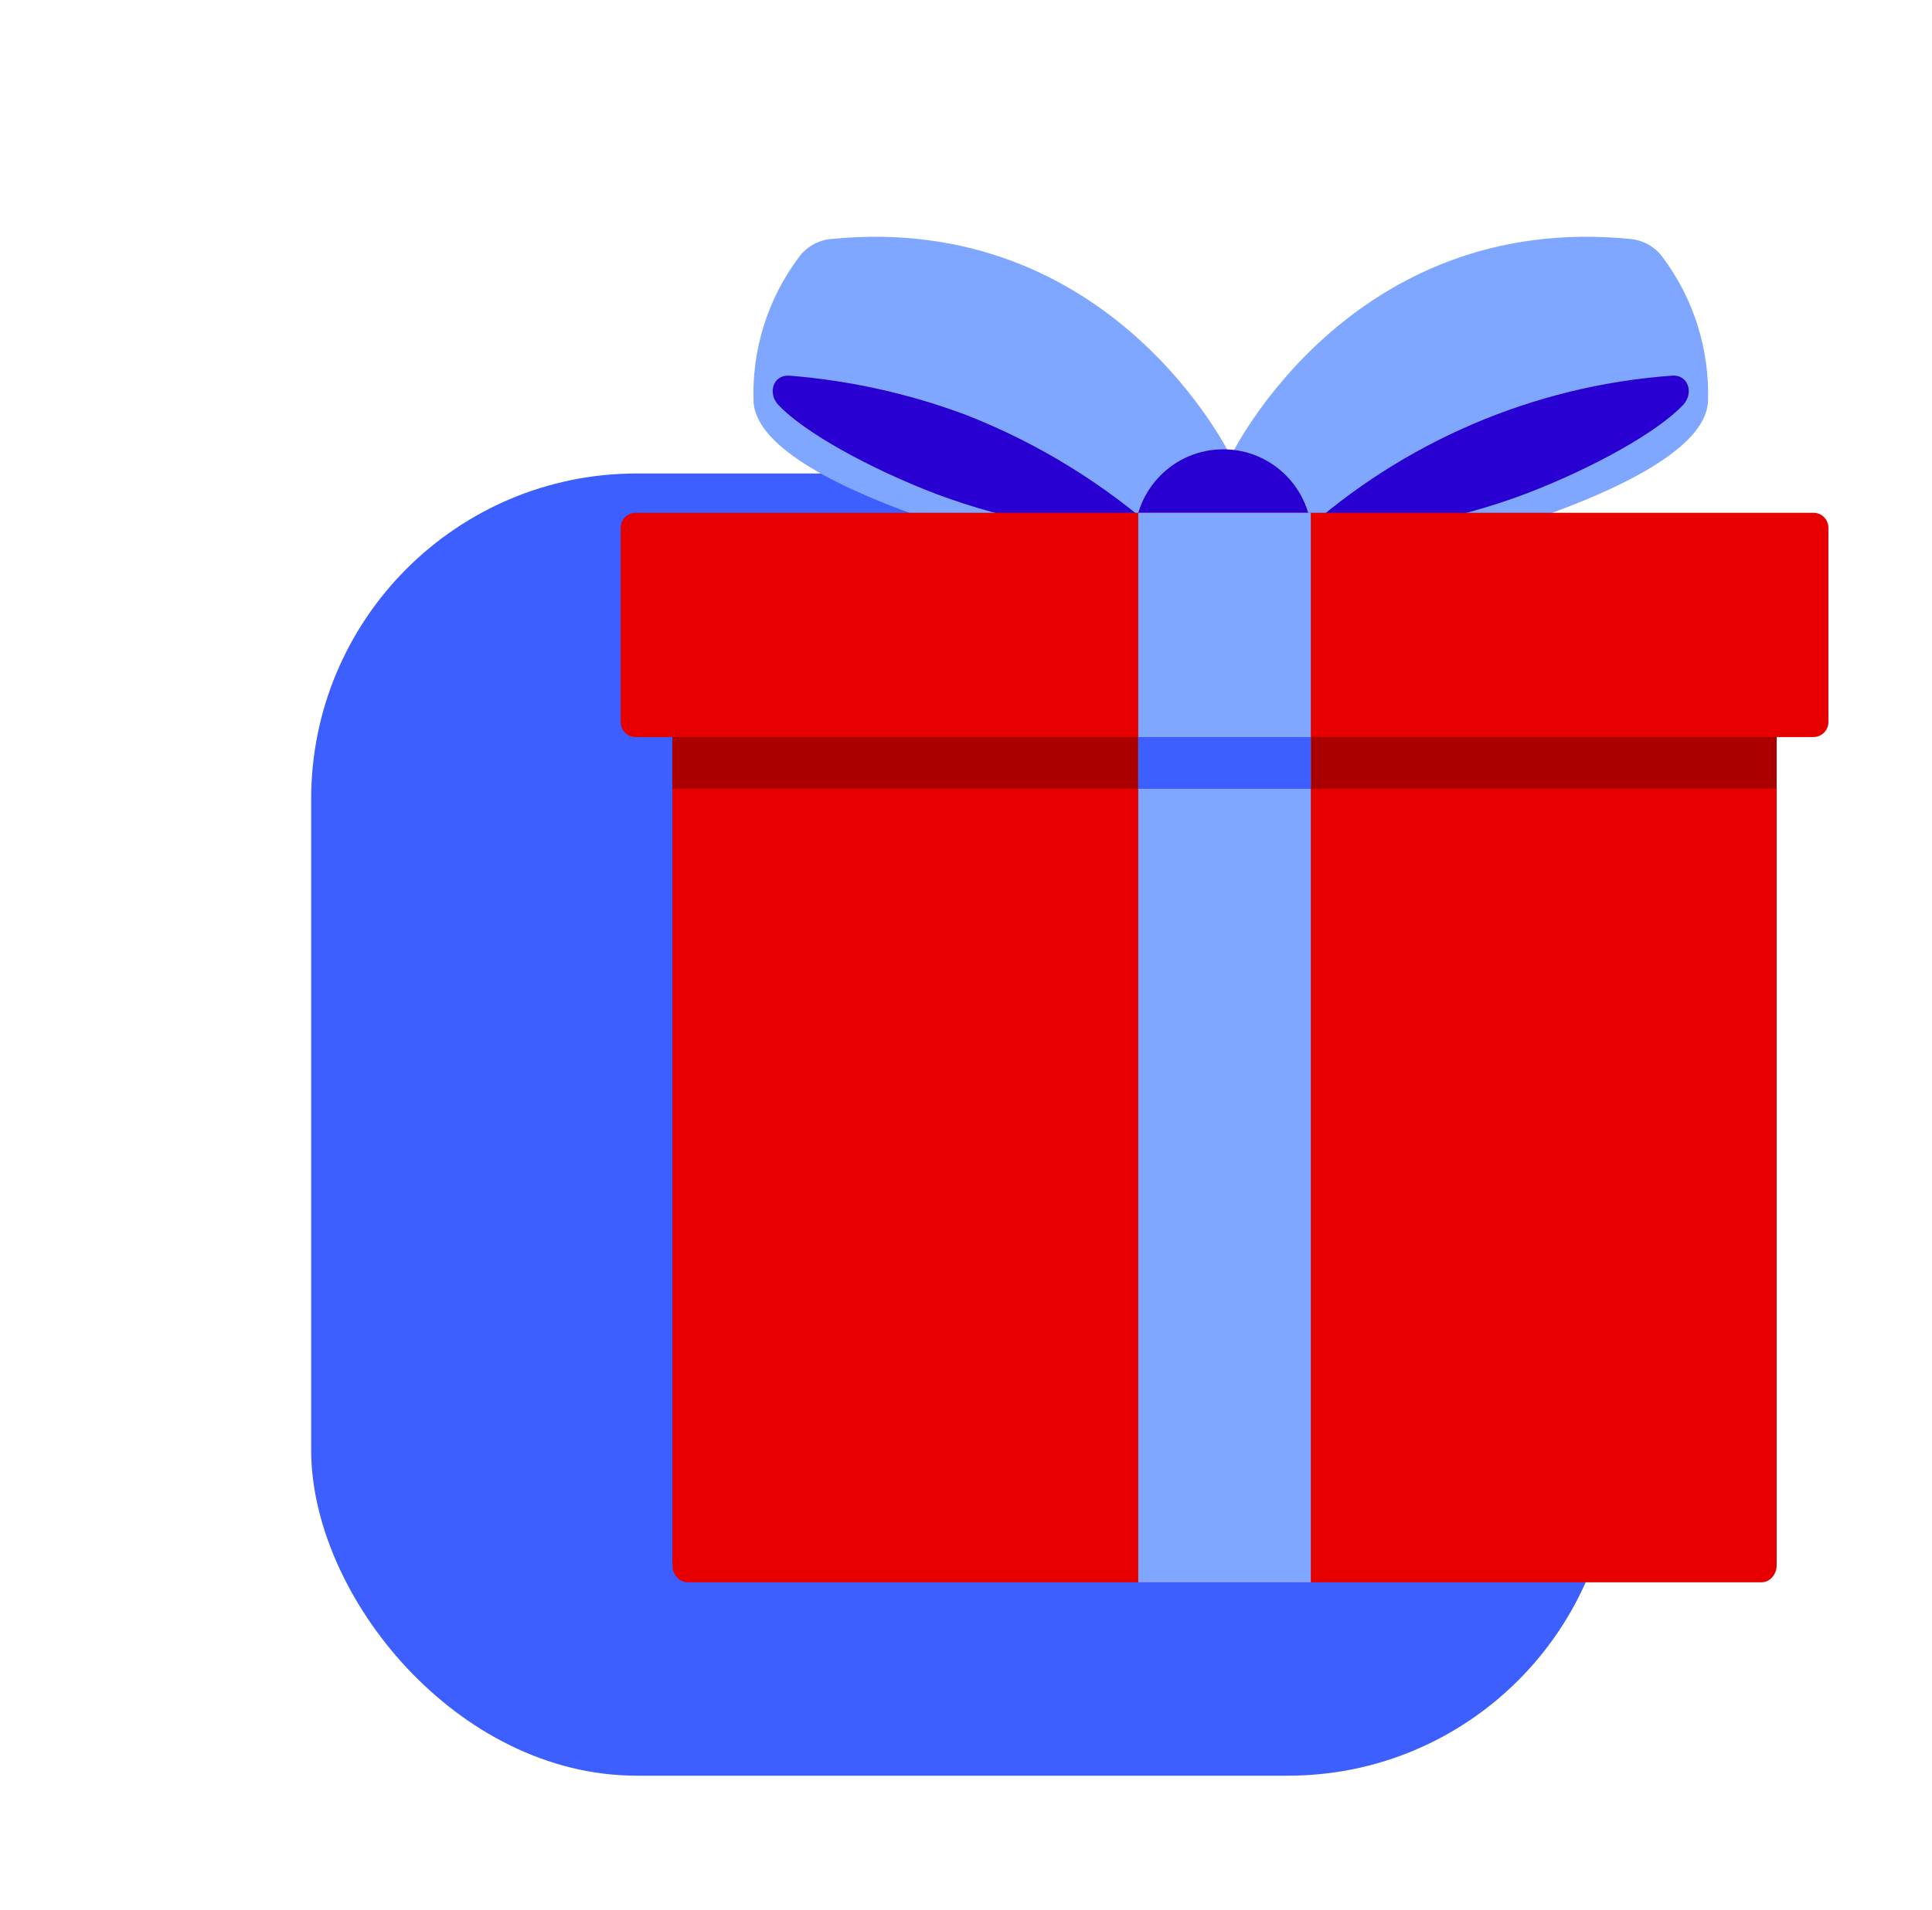
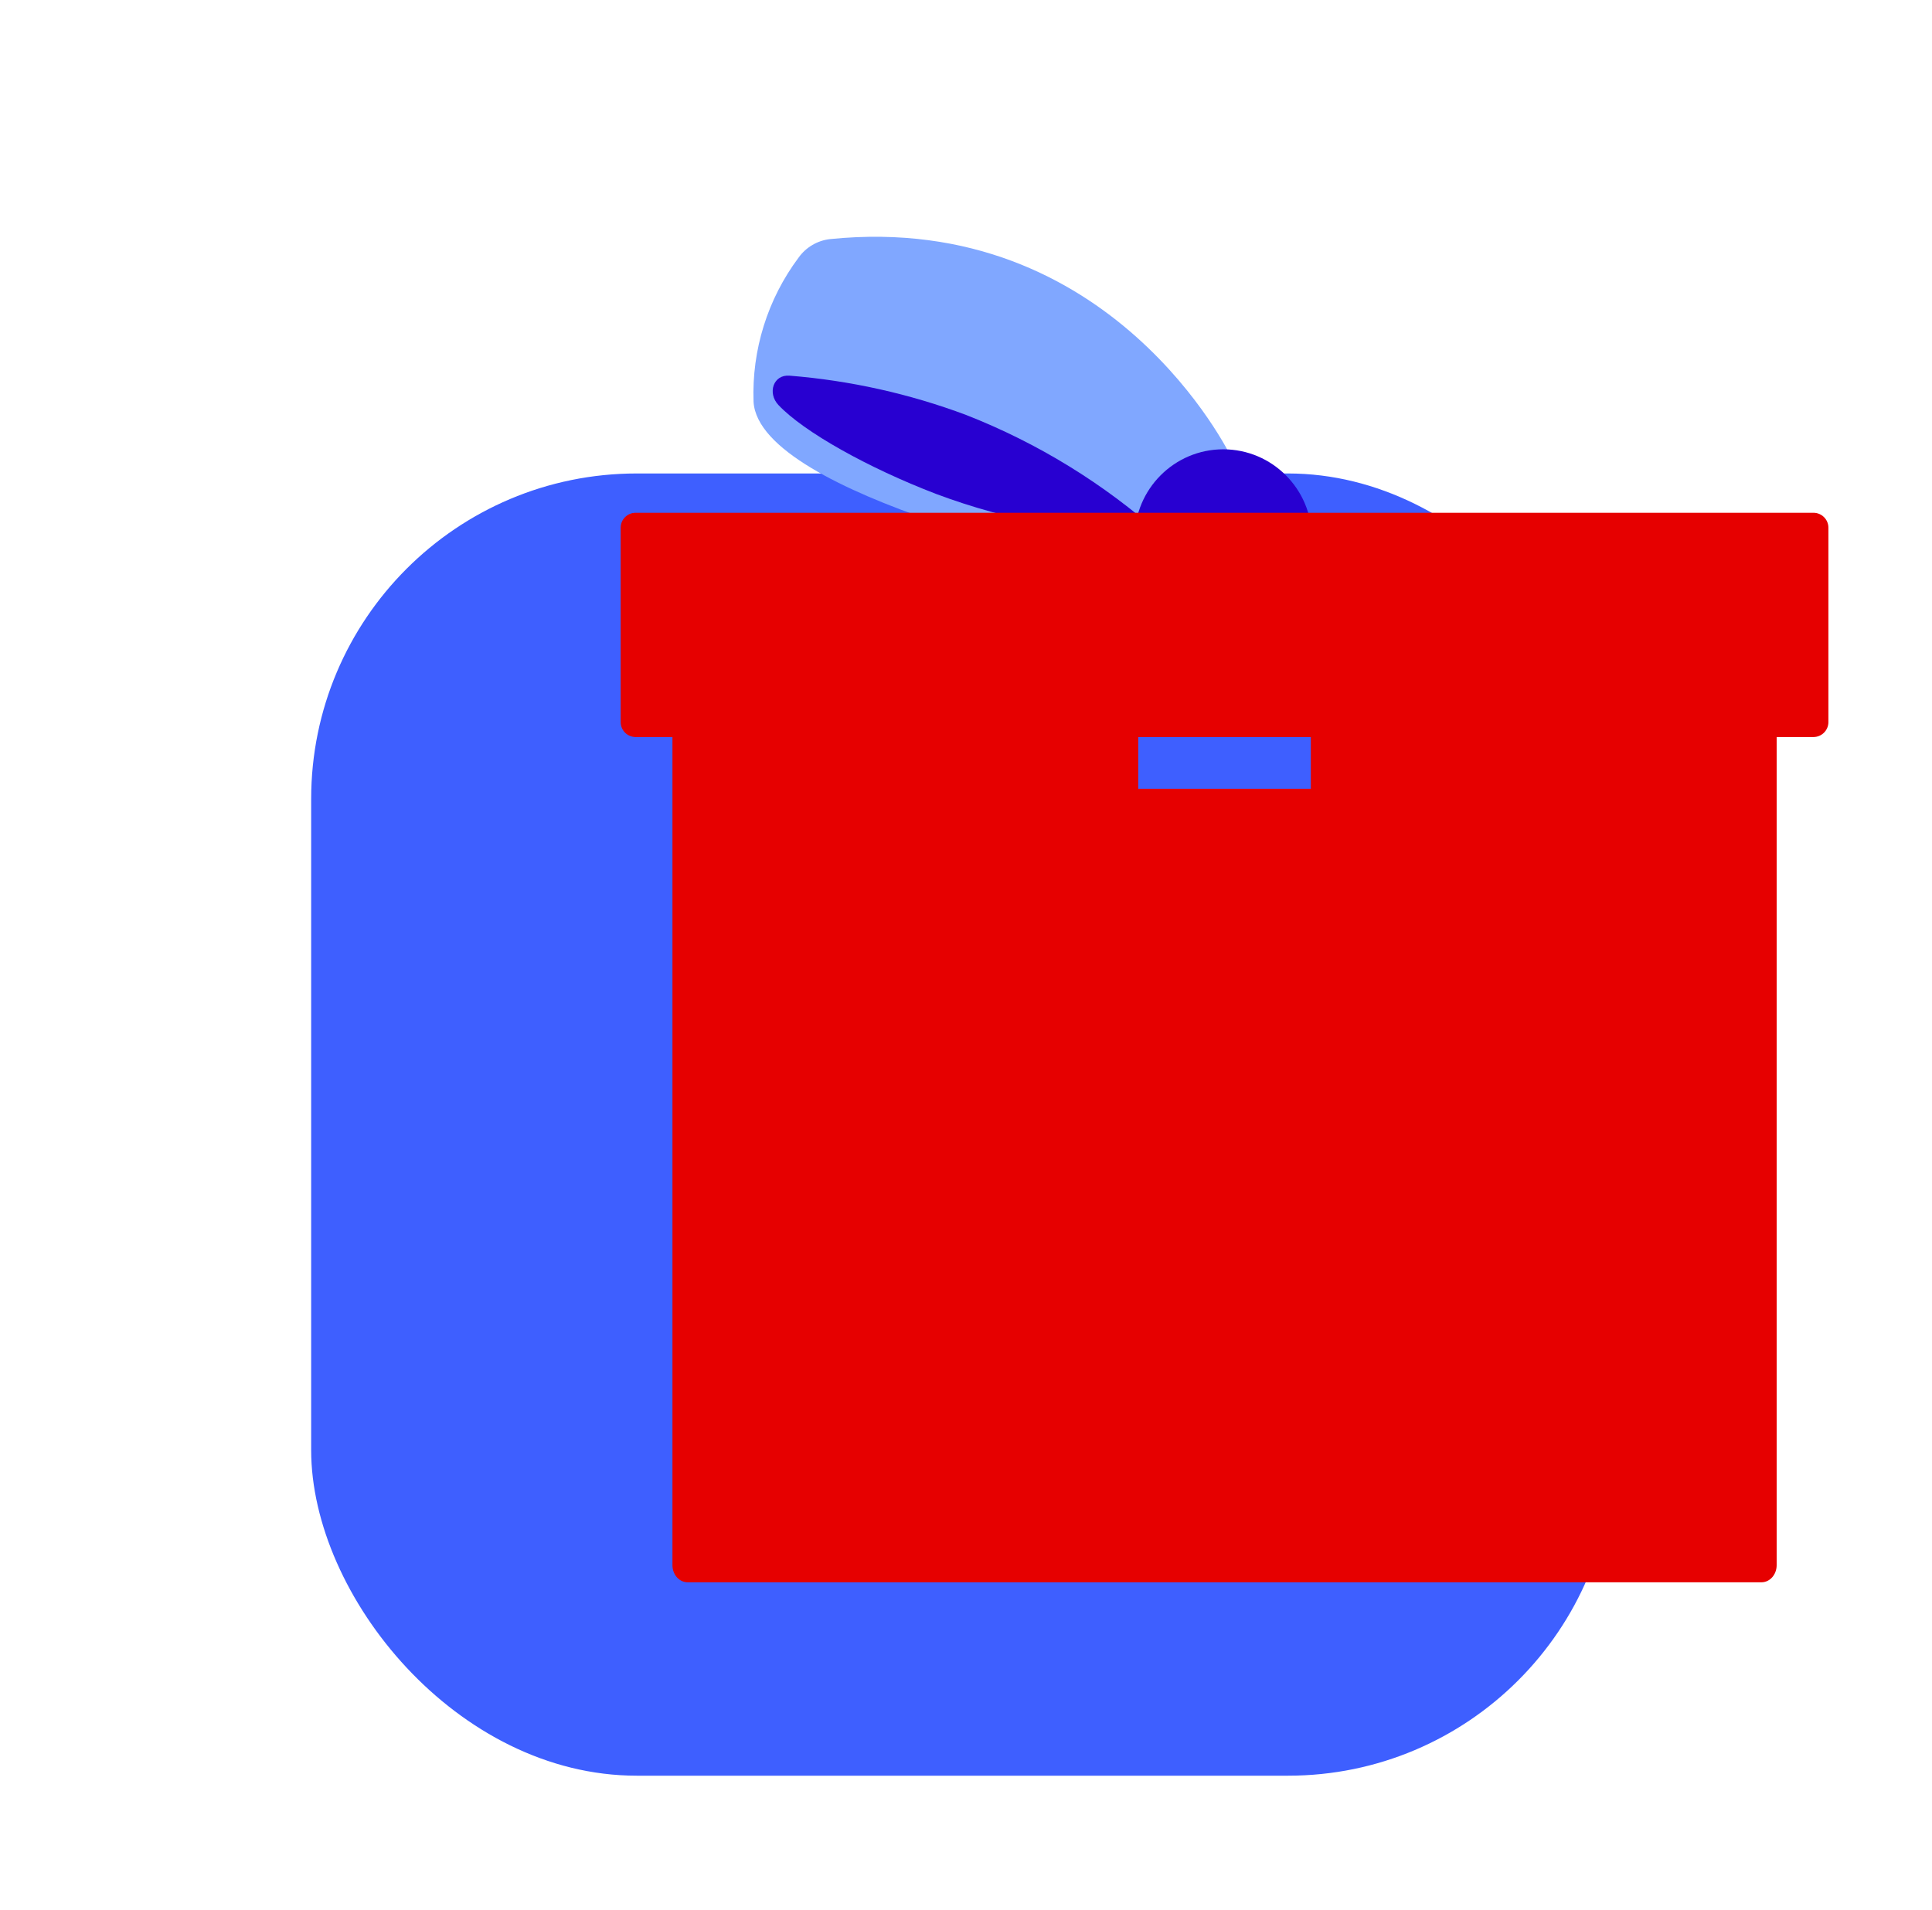
<svg xmlns="http://www.w3.org/2000/svg" width="89" height="88" viewBox="0 0 89 88" fill="none">
  <rect x="14.334" y="21.815" width="60" height="60" rx="15" fill="#3E5FFF" />
-   <path d="M56.697 21.02C56.697 21.02 62.144 9.697 75.152 11.016C75.733 11.081 76.259 11.388 76.6 11.864C78.03 13.775 78.764 16.121 78.681 18.511C78.435 22.873 62.383 26.233 62.383 26.233L58.981 25.555L56.697 21.02Z" fill="#80A7FF" />
-   <path d="M70.269 22.758C66.948 24.003 63.433 24.644 59.889 24.651C64.624 20.356 70.653 17.772 77.019 17.308C77.768 17.246 78.049 18.108 77.533 18.658C76.37 19.894 73.414 21.555 70.269 22.758Z" fill="#2800D1" />
  <path d="M56.695 21.02C56.695 21.02 51.248 9.697 38.24 11.016C37.659 11.081 37.133 11.388 36.792 11.864C35.362 13.775 34.628 16.121 34.713 18.509C34.958 22.872 51.011 26.232 51.011 26.232L54.413 25.554L56.695 21.02Z" fill="#80A7FF" />
  <path d="M43.122 22.758C46.443 24.003 49.958 24.644 53.502 24.65C50.855 22.286 47.808 20.414 44.507 19.12C41.893 18.141 39.155 17.532 36.373 17.309C35.623 17.247 35.342 18.109 35.858 18.659C37.018 19.894 39.983 21.555 43.122 22.758Z" fill="#2800D1" />
  <path d="M56.35 28.896C58.605 28.896 60.433 27.061 60.433 24.799C60.433 22.536 58.605 20.702 56.35 20.702C54.096 20.702 52.268 22.536 52.268 24.799C52.268 27.061 54.096 28.896 56.35 28.896Z" fill="#2800D1" />
  <path d="M29.281 23.626H83.539C83.919 23.626 84.228 23.934 84.228 24.314V33.27C84.228 33.65 83.919 33.959 83.539 33.959H29.281C28.9 33.959 28.592 33.65 28.592 33.27V24.314C28.592 23.934 28.9 23.626 29.281 23.626Z" fill="#E60000" />
  <path d="M81.844 33.164V72.118C81.843 72.552 81.531 72.903 81.145 72.904H31.675C31.29 72.903 30.978 72.552 30.977 72.118V33.164H81.844Z" fill="#E60000" />
-   <path d="M30.977 33.959H81.844V36.343H30.977V33.959Z" fill="#AA0000" />
-   <path d="M52.435 23.626H60.384V72.904H52.435V23.626Z" fill="#80A7FF" />
  <path d="M52.435 33.959H60.384V36.343H52.435V33.959Z" fill="#3E5FFF" />
</svg>